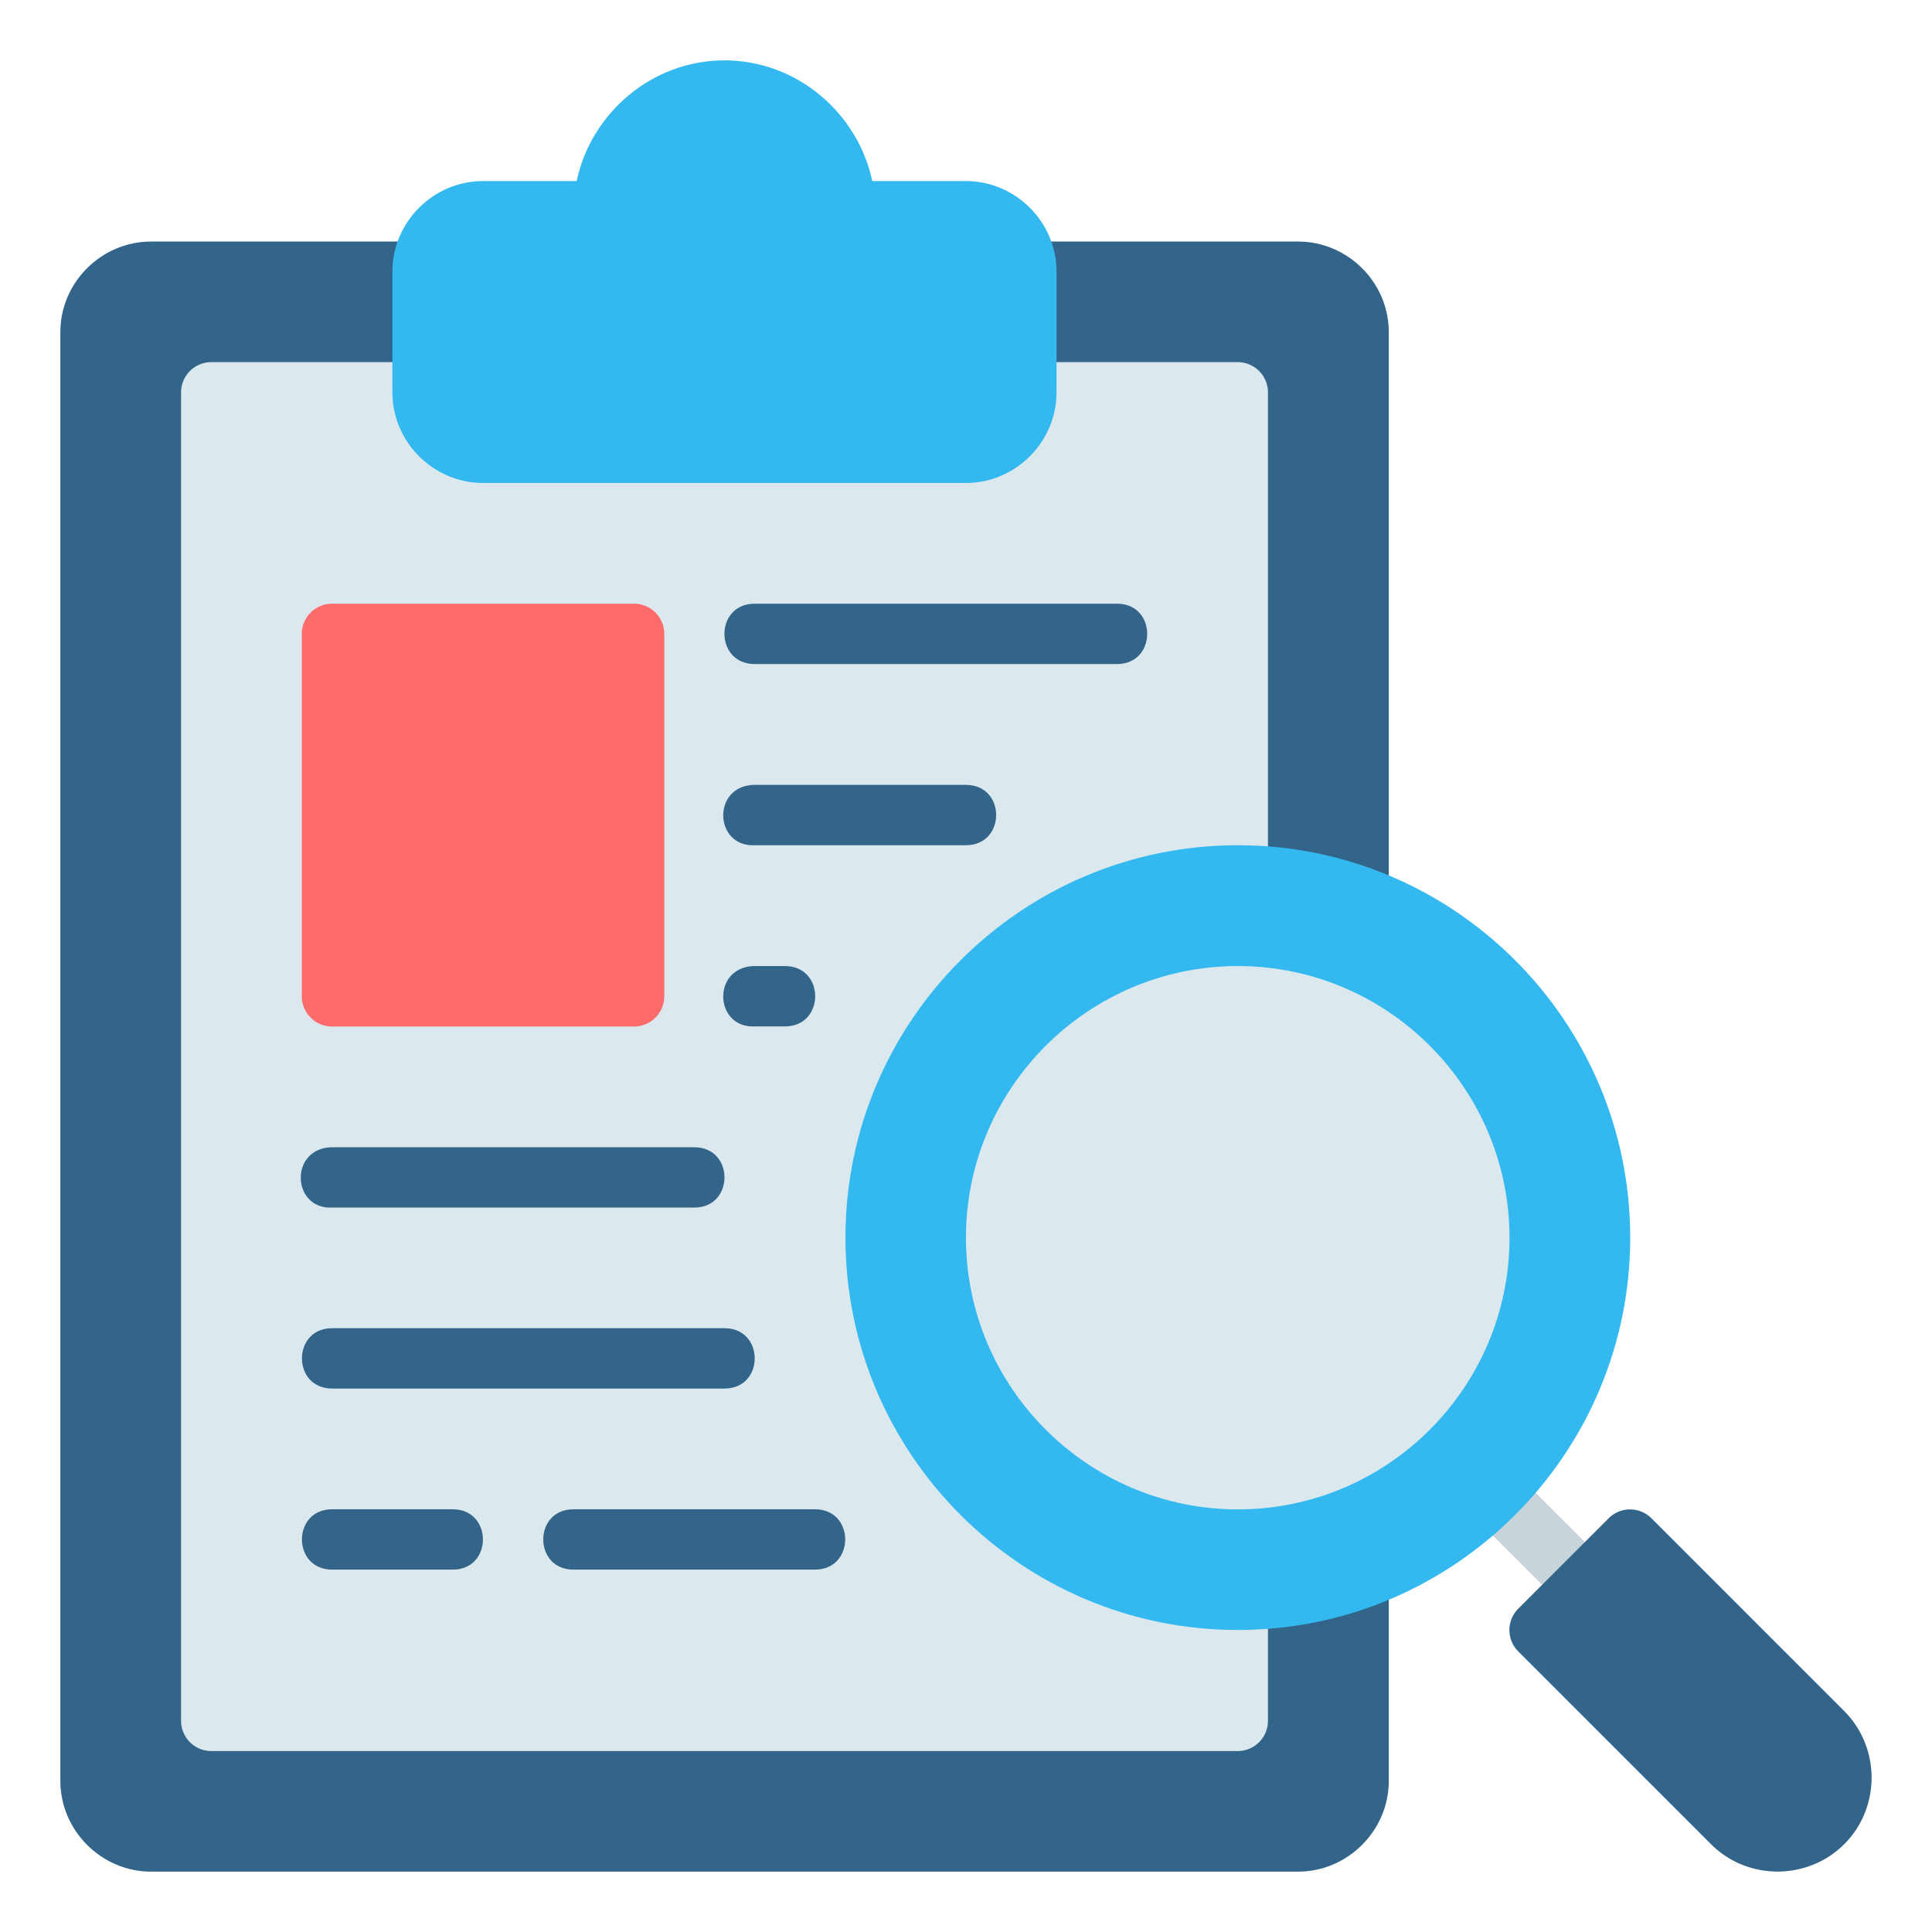
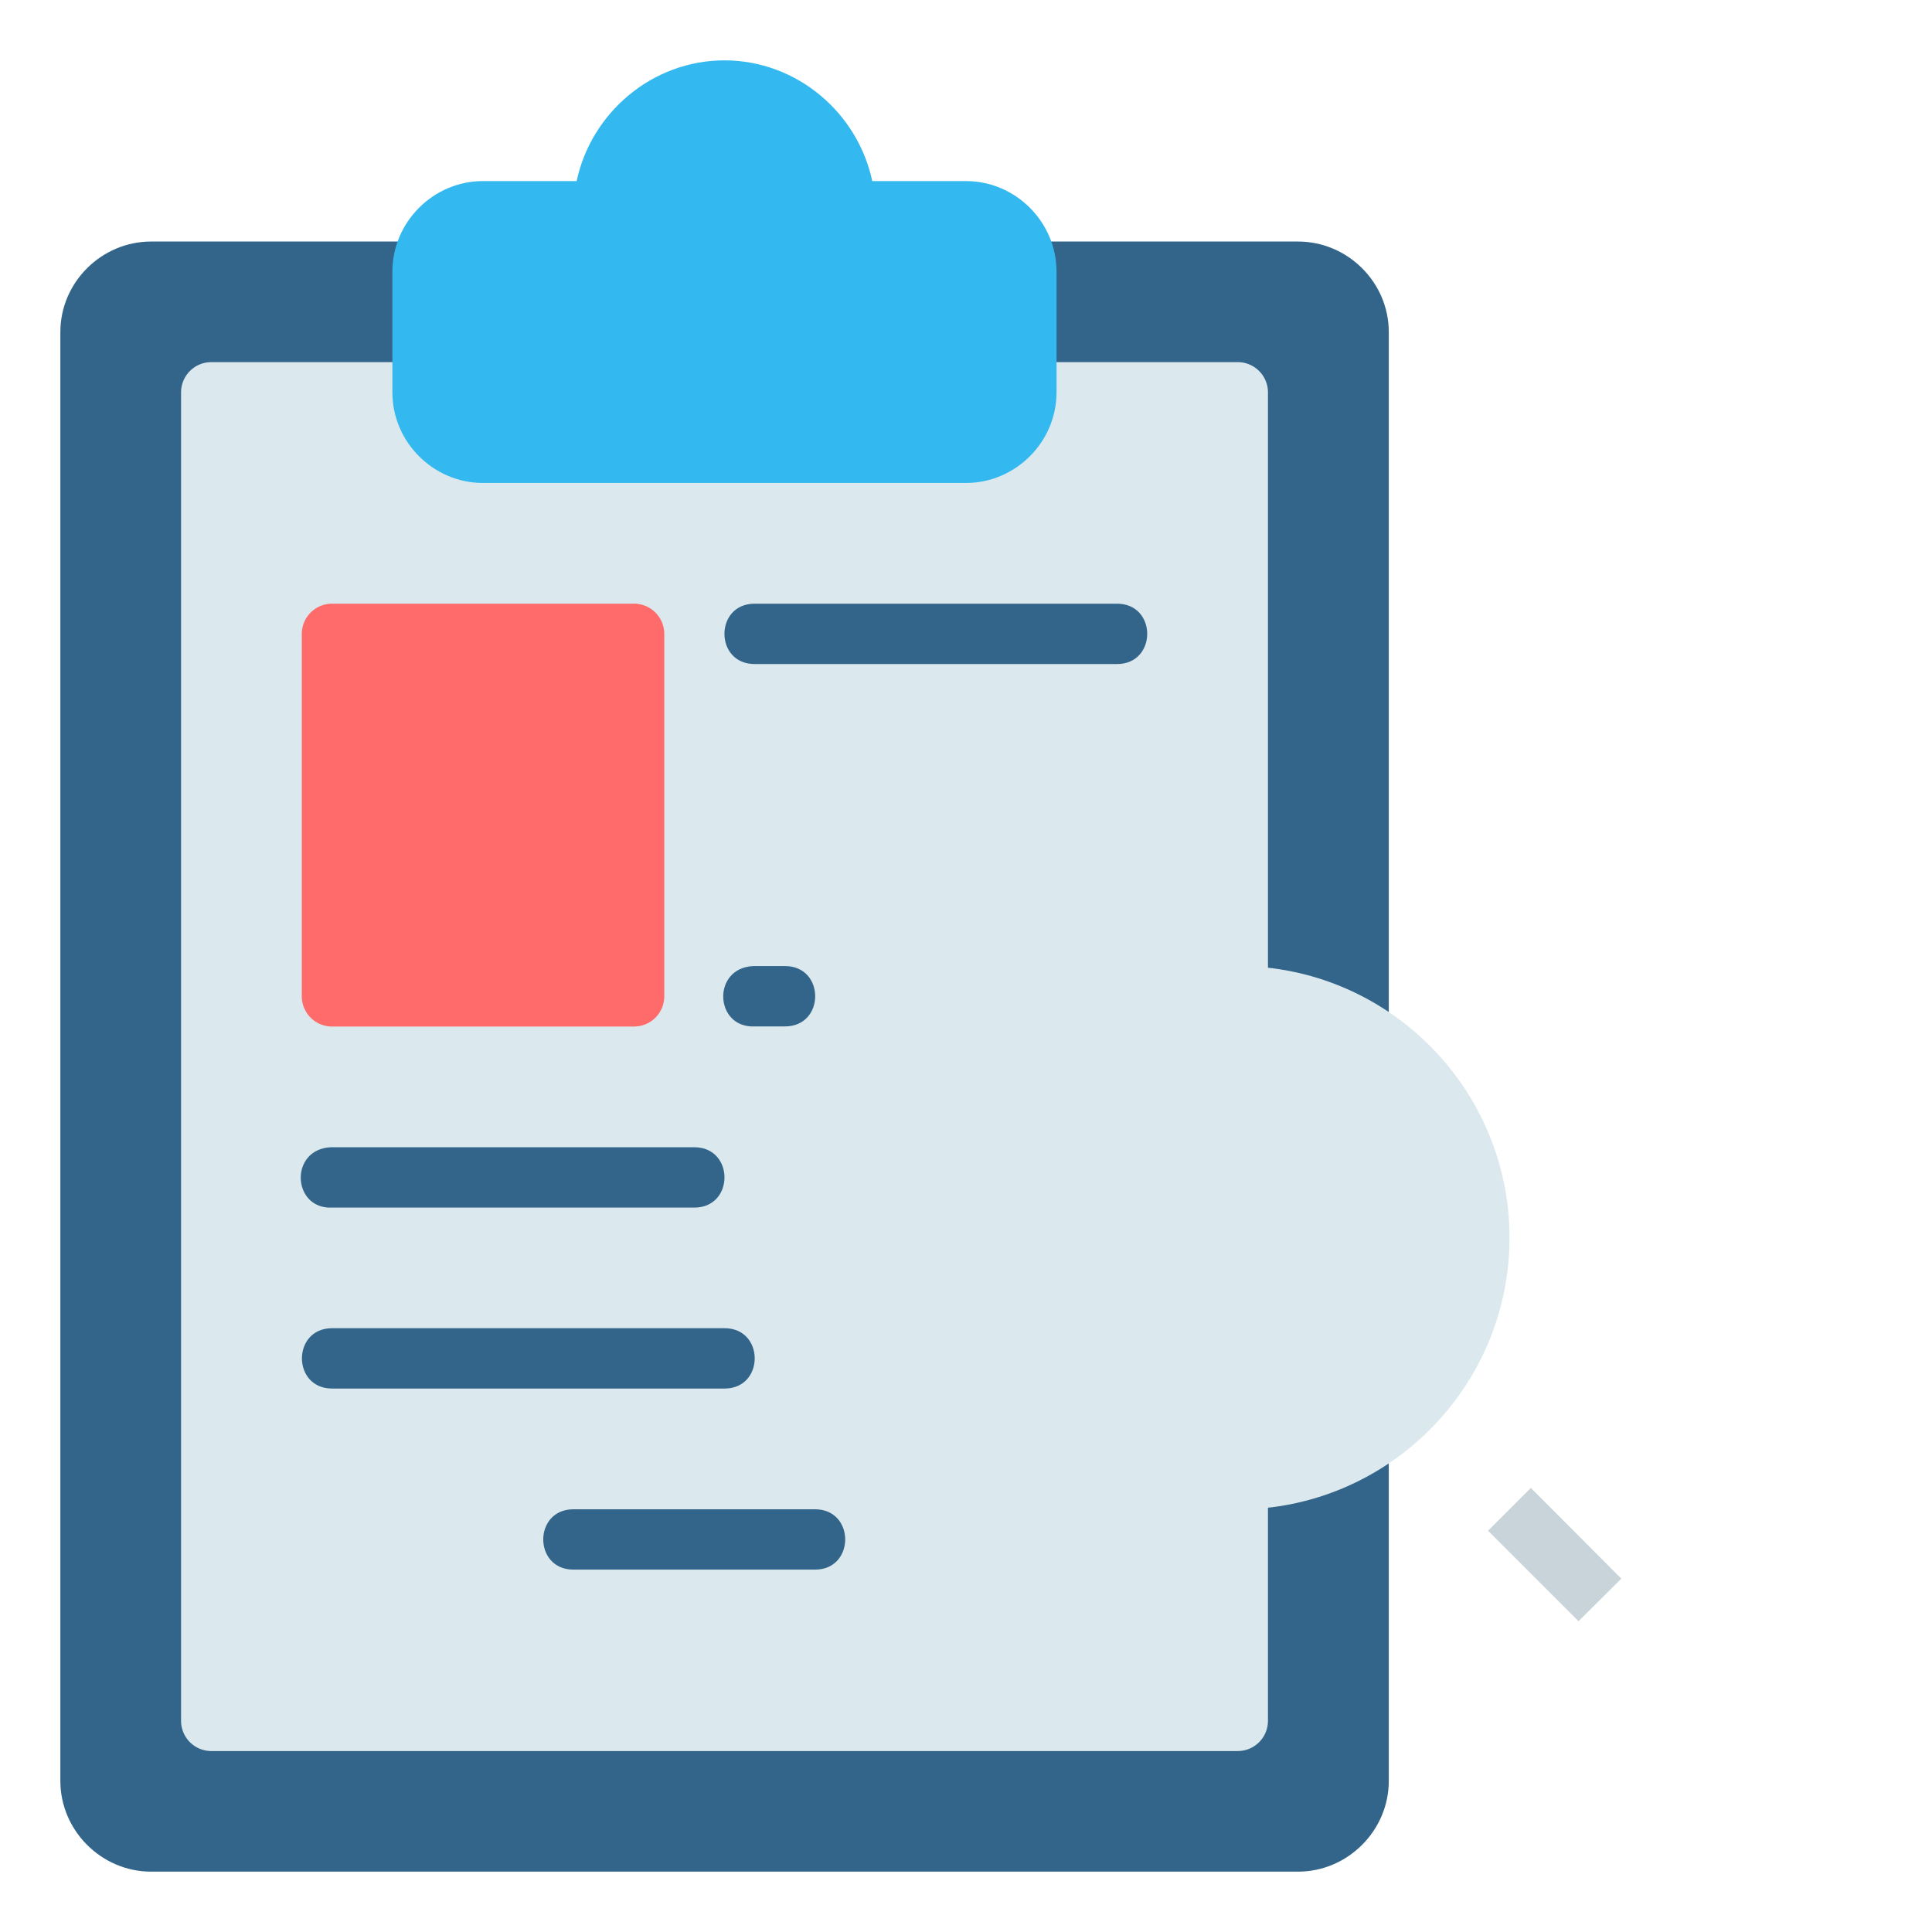
<svg xmlns="http://www.w3.org/2000/svg" id="svg9960" height="512" viewBox="0 0 16.933 16.933" width="512">
  <g id="layer1" transform="translate(0 -280.067)">
    <path id="path6964" d="m13.417 293.108-.375.375.793.793.375-.373z" fill="#c8d4d9" vector-effect="none" />
    <path id="path13790" d="m1.324 282.184c-.435 0-.795.358-.795.793v12.699c0 .435.36.795.795.795h10.053c.435 0 .795-.36.795-.795v-12.699c0-.435-.36-.793-.795-.793z" fill="#33658a" vector-effect="none" />
    <path id="path13794" d="m1.851 283.241a.265.265 0 0 0 -.264.266v11.641a.265.265 0 0 0 .264.266h8.996a.265.265 0 0 0 .266-.266v-11.641a.265.265 0 0 0 -.266-.266z" fill="#dbe9ee" vector-effect="none" />
    <path id="path13798" d="m6.35 280.596c-.635 0-1.169.46-1.296 1.058h-.821c-.435 0-.794.359-.794.794v1.058c0 .435.359.794.794.794h4.233c.435 0 .794-.359.794-.794v-1.058c0-.435-.359-.794-.794-.794h-.821c-.127-.598-.661-1.058-1.296-1.058z" fill="#33b9ef" vector-effect="none" />
    <g fill="#33658a">
      <path id="path6954" d="m6.614 285.358c-.353 0-.353.529 0 .529h3.176c.353 0 .353-.529 0-.529z" vector-effect="none" />
      <path id="path6956" d="m5.026 293.295c-.353 0-.353.529 0 .529h2.117c.353 0 .353-.529 0-.529z" vector-effect="none" />
      <path id="path6958" d="m2.911 290.651h3.174c.353 0 .353-.529 0-.529h-3.187c-.365.019-.338.546.014.529z" vector-effect="none" />
-       <path id="path6960" d="m2.911 291.708c-.353 0-.353.529 0 .529h3.439c.353 0 .353-.529 0-.529z" vector-effect="none" />
+       <path id="path6960" d="m2.911 291.708c-.353 0-.353.529 0 .529h3.439c.353 0 .353-.529 0-.529" vector-effect="none" />
    </g>
-     <path id="path18458" d="m10.849 287.475c-1.896 0-3.439 1.543-3.439 3.439 0 1.896 1.543 3.439 3.439 3.439 1.896 0 3.439-1.543 3.439-3.439 0-1.897-1.543-3.439-3.439-3.439z" fill="#33b9ef" vector-effect="none" />
    <path id="path18462" d="m10.849 288.534c-1.312 0-2.383 1.069-2.383 2.381 0 1.312 1.071 2.381 2.383 2.381 1.312 0 2.381-1.069 2.381-2.381 0-1.312-1.069-2.381-2.381-2.381z" fill="#dbe9ee" vector-effect="none" />
-     <path id="path18466" d="m13.306 294.167a.265.265 0 0 0 .001.374l1.689 1.689c.32.321.848.32 1.168 0s.319-.847-.001-1.167l-1.689-1.689a.265.265 0 0 0 -.374-.001z" fill="#33658a" vector-effect="none" />
-     <path id="path6972" d="m2.911 293.295c-.353 0-.353.529 0 .529h1.057c.353 0 .353-.529 0-.529z" fill="#33658a" vector-effect="none" />
-     <path id="path6974" d="m6.614 287.475h1.852c.353 0 .353-.529 0-.529h-1.864c-.366.017-.34.546.013.529z" fill="#33658a" vector-effect="none" />
    <path id="path18474" d="m2.911 285.358a.265.265 0 0 0 -.266.266v3.174a.265.265 0 0 0 .266.266h2.645a.265.265 0 0 0 .266-.266v-3.174a.265.265 0 0 0 -.266-.266z" fill="#ff6b6b" vector-effect="none" />
    <path id="path6978" d="m6.614 289.063h.266c.353 0 .353-.529 0-.529h-.278c-.366.017-.34.546.013.529z" fill="#33658a" vector-effect="none" />
  </g>
</svg>